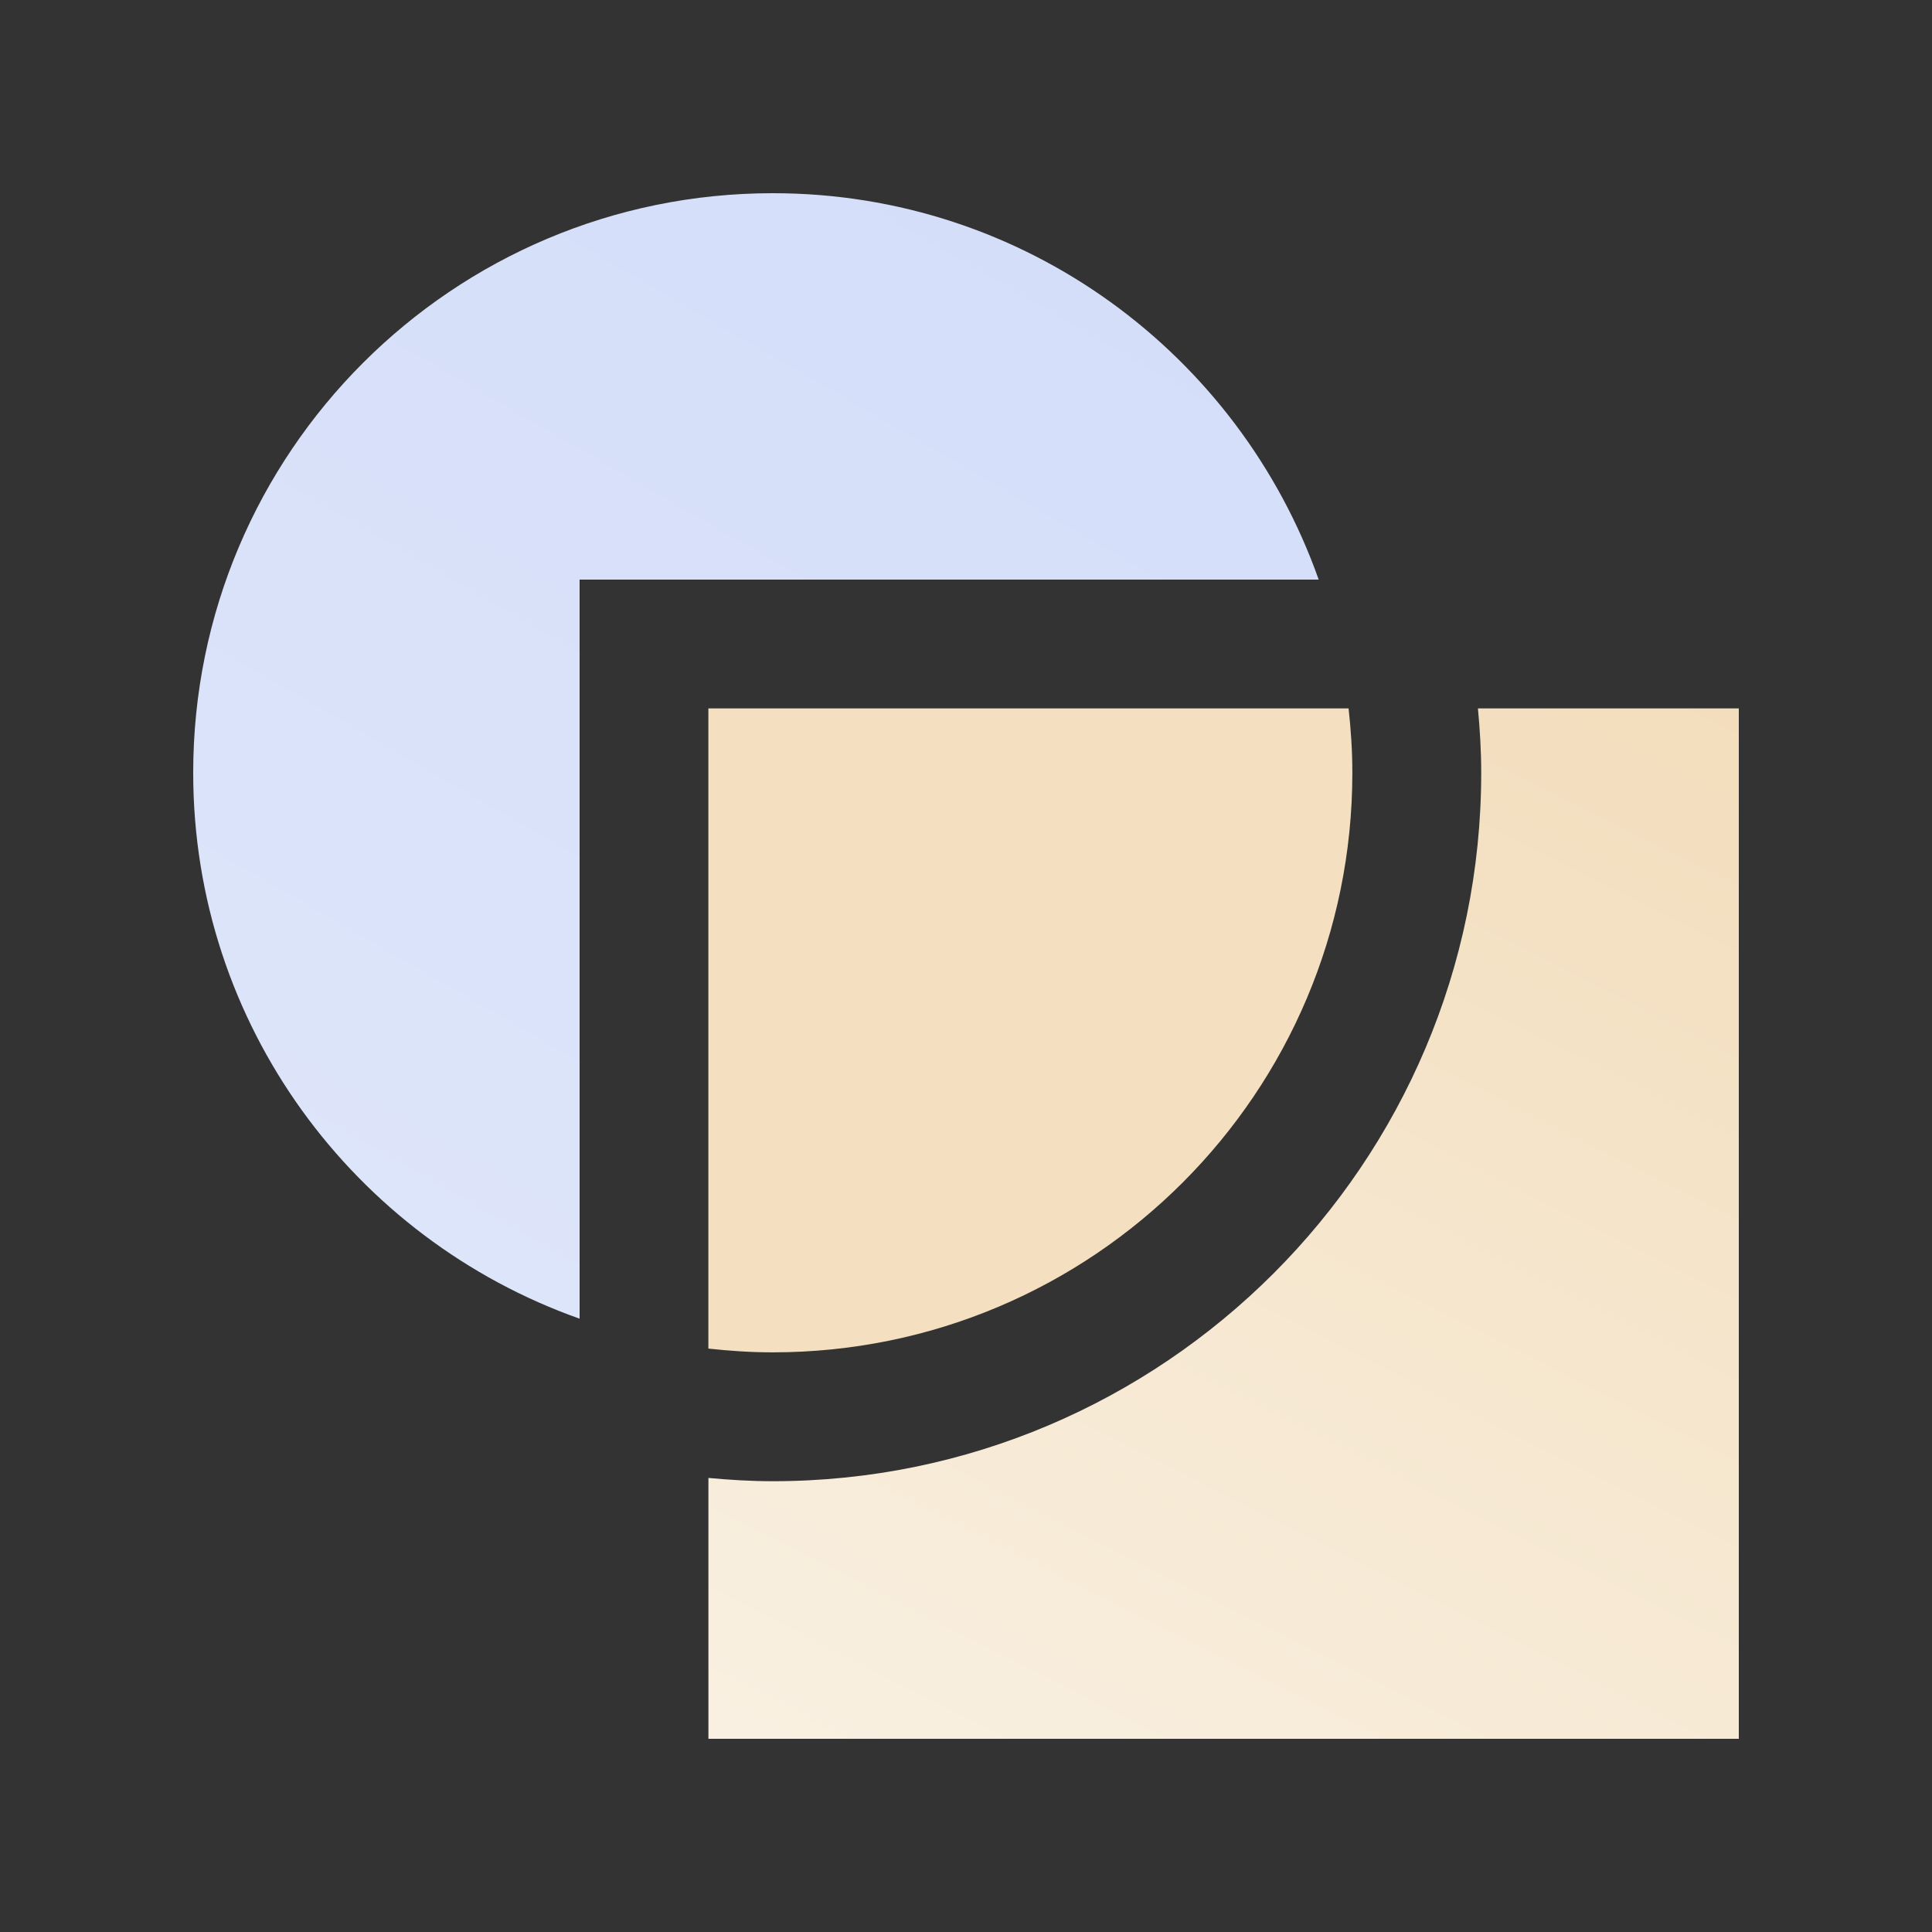
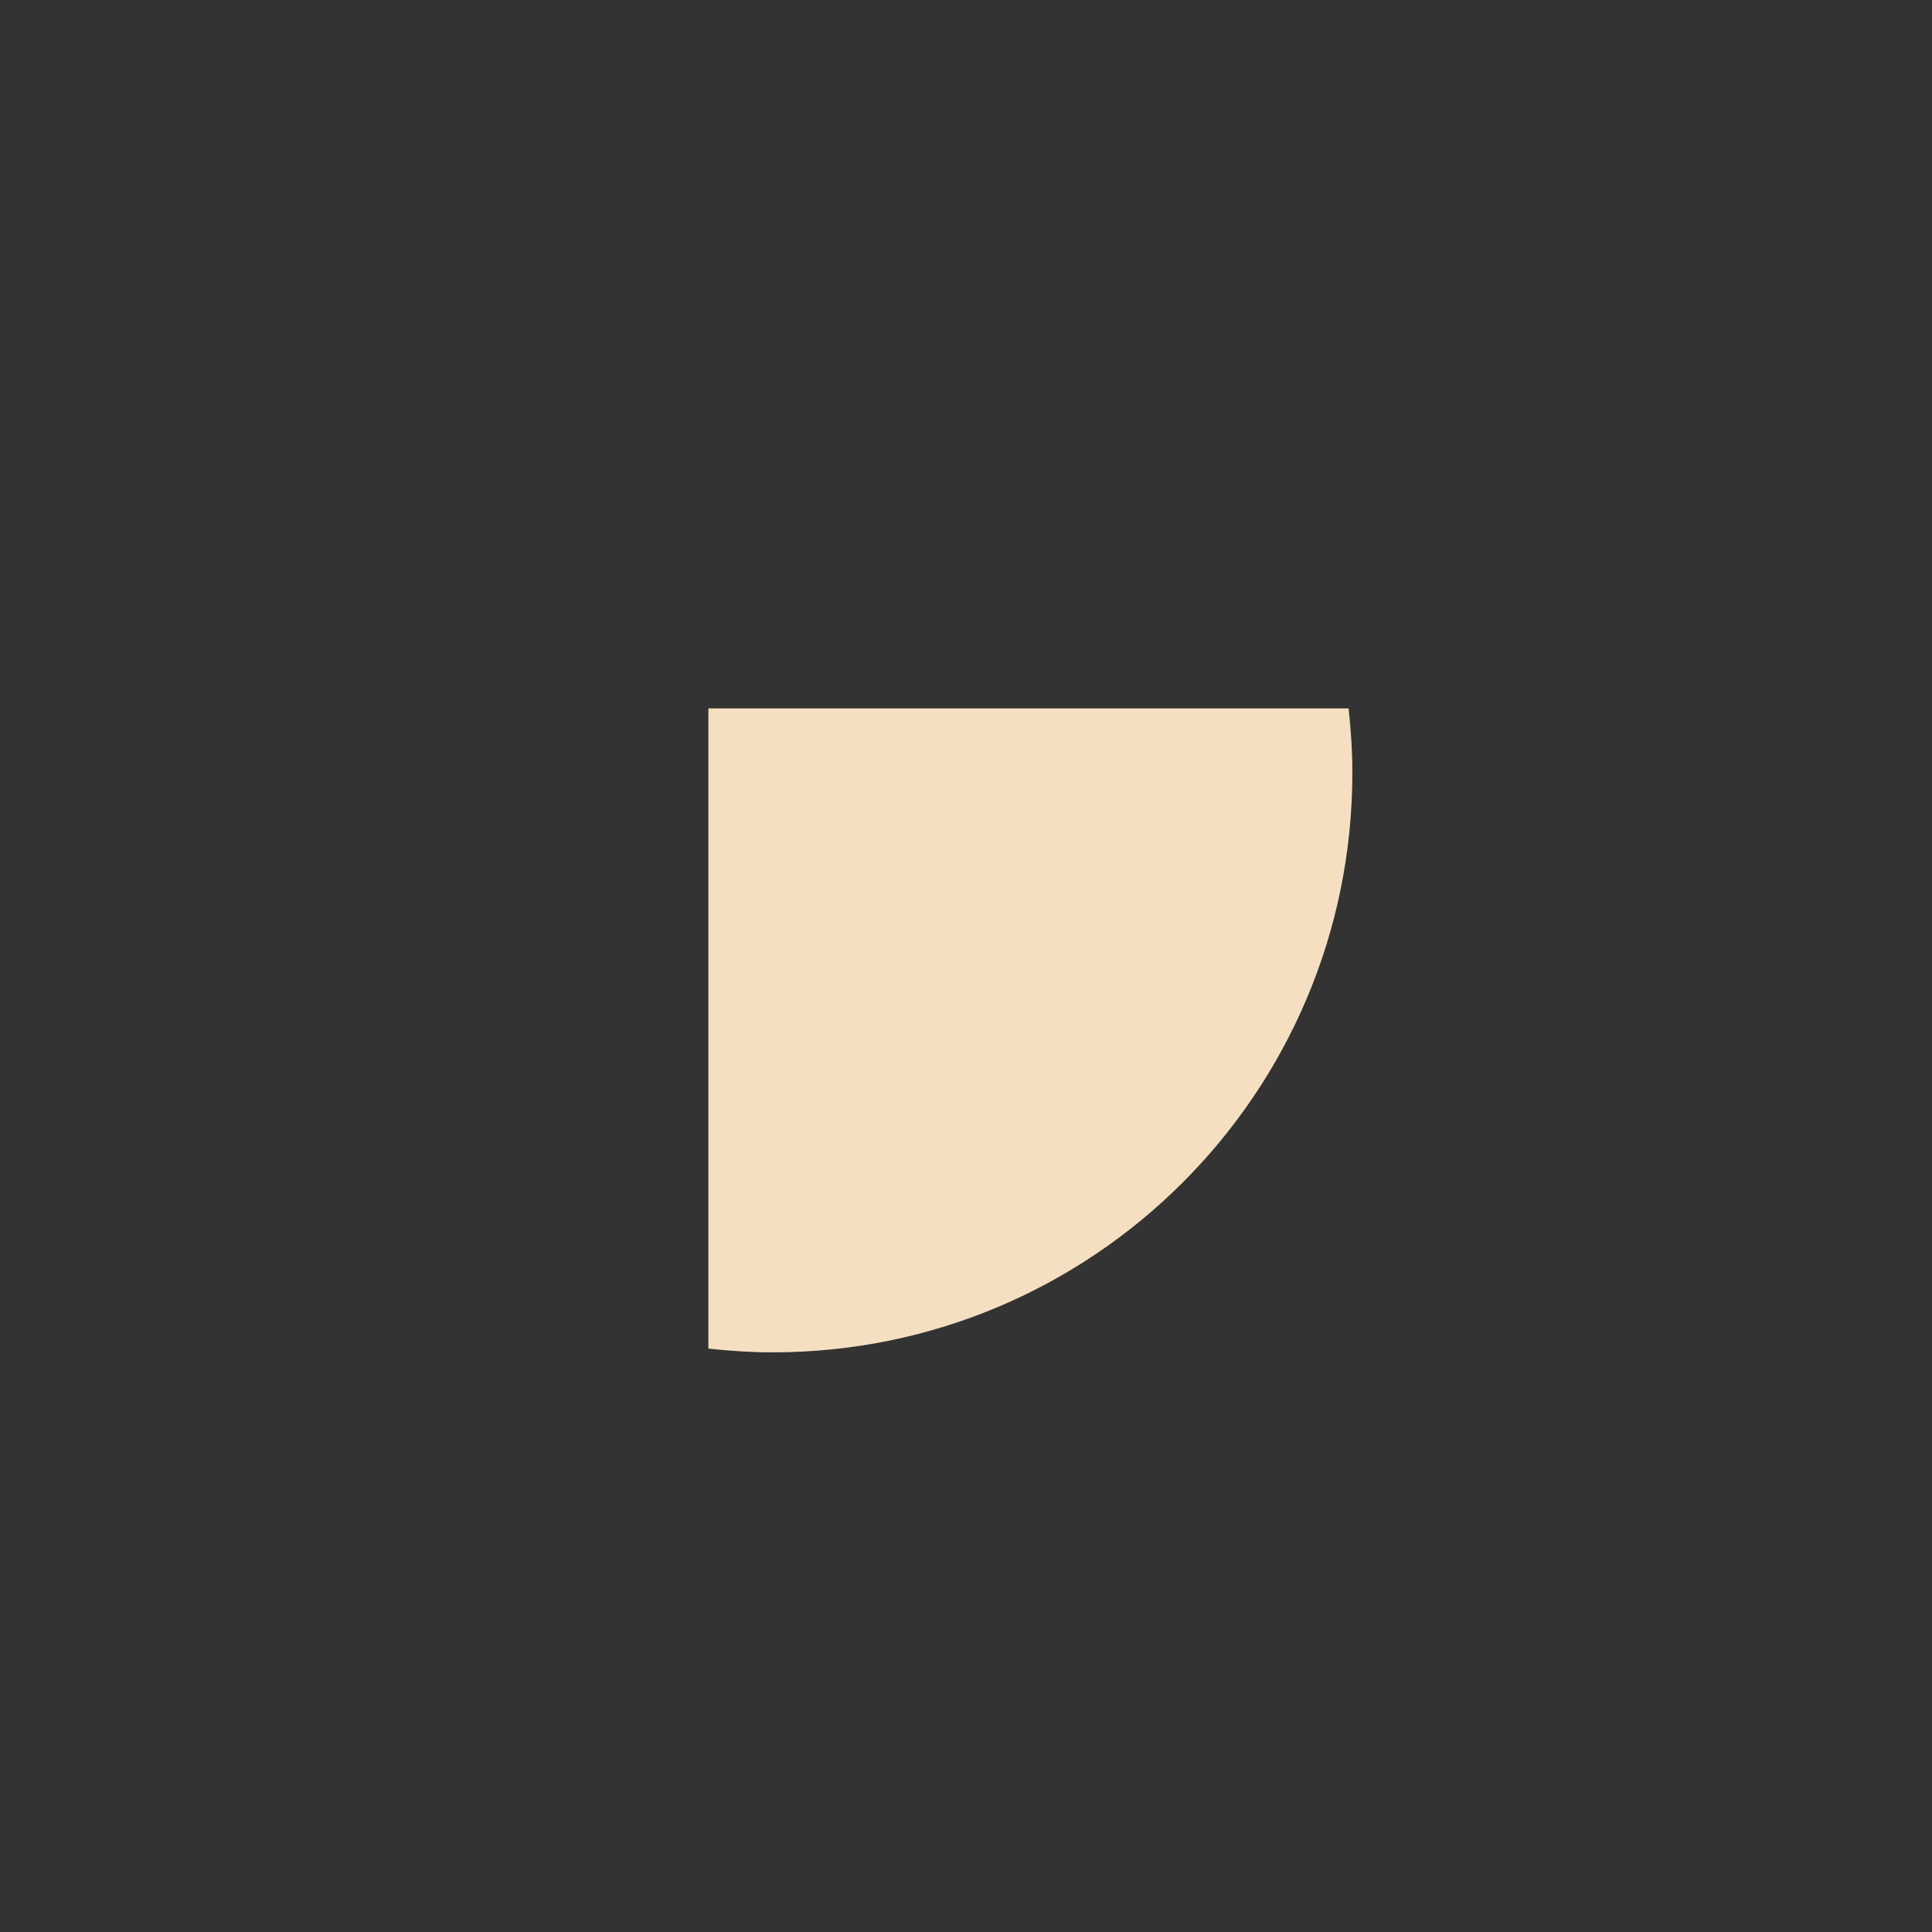
<svg xmlns="http://www.w3.org/2000/svg" fill="none" height="40" viewBox="0 0 40 40" width="40">
  <rect x="0" y="0" width="40" height="40" fill="#333333" stroke="none" />
  <linearGradient id="a" gradientUnits="userSpaceOnUse" x1="38.367" x2="22.899" y1="8.895" y2="39.526">
    <stop offset="0" stop-color="#f1d9b4" />
    <stop offset="1" stop-color="#f9f0e1" />
  </linearGradient>
  <linearGradient id="b" gradientUnits="userSpaceOnUse" x1="30.059" x2=".775" y1="-7.781" y2="43.01">
    <stop offset="0" stop-color="#cfdaf8" />
    <stop offset="1" stop-color="#e4eafb" />
  </linearGradient>
-   <path d="m30.599 14.667c.041.44.068.883.068 1.333 0 8.087-6.58 14.667-14.667 14.667-.45 0-.893-.027-1.333-.068v5.401h21.333v-21.333z" fill="url(#a)" />
-   <path d="m12 12h15.302c-1.648-4.658-6.079-8-11.302-8-6.628 0-12 5.372-12 12 0 5.223 3.342 9.654 8 11.302z" fill="url(#b)" />
  <path d="m14.666 27.921c.438.048.883.078 1.333.078 6.628 0 12-5.371 12-11.999 0-.45-.03-.894-.078-1.333h-13.255z" fill="#f4dfc0" />
</svg>